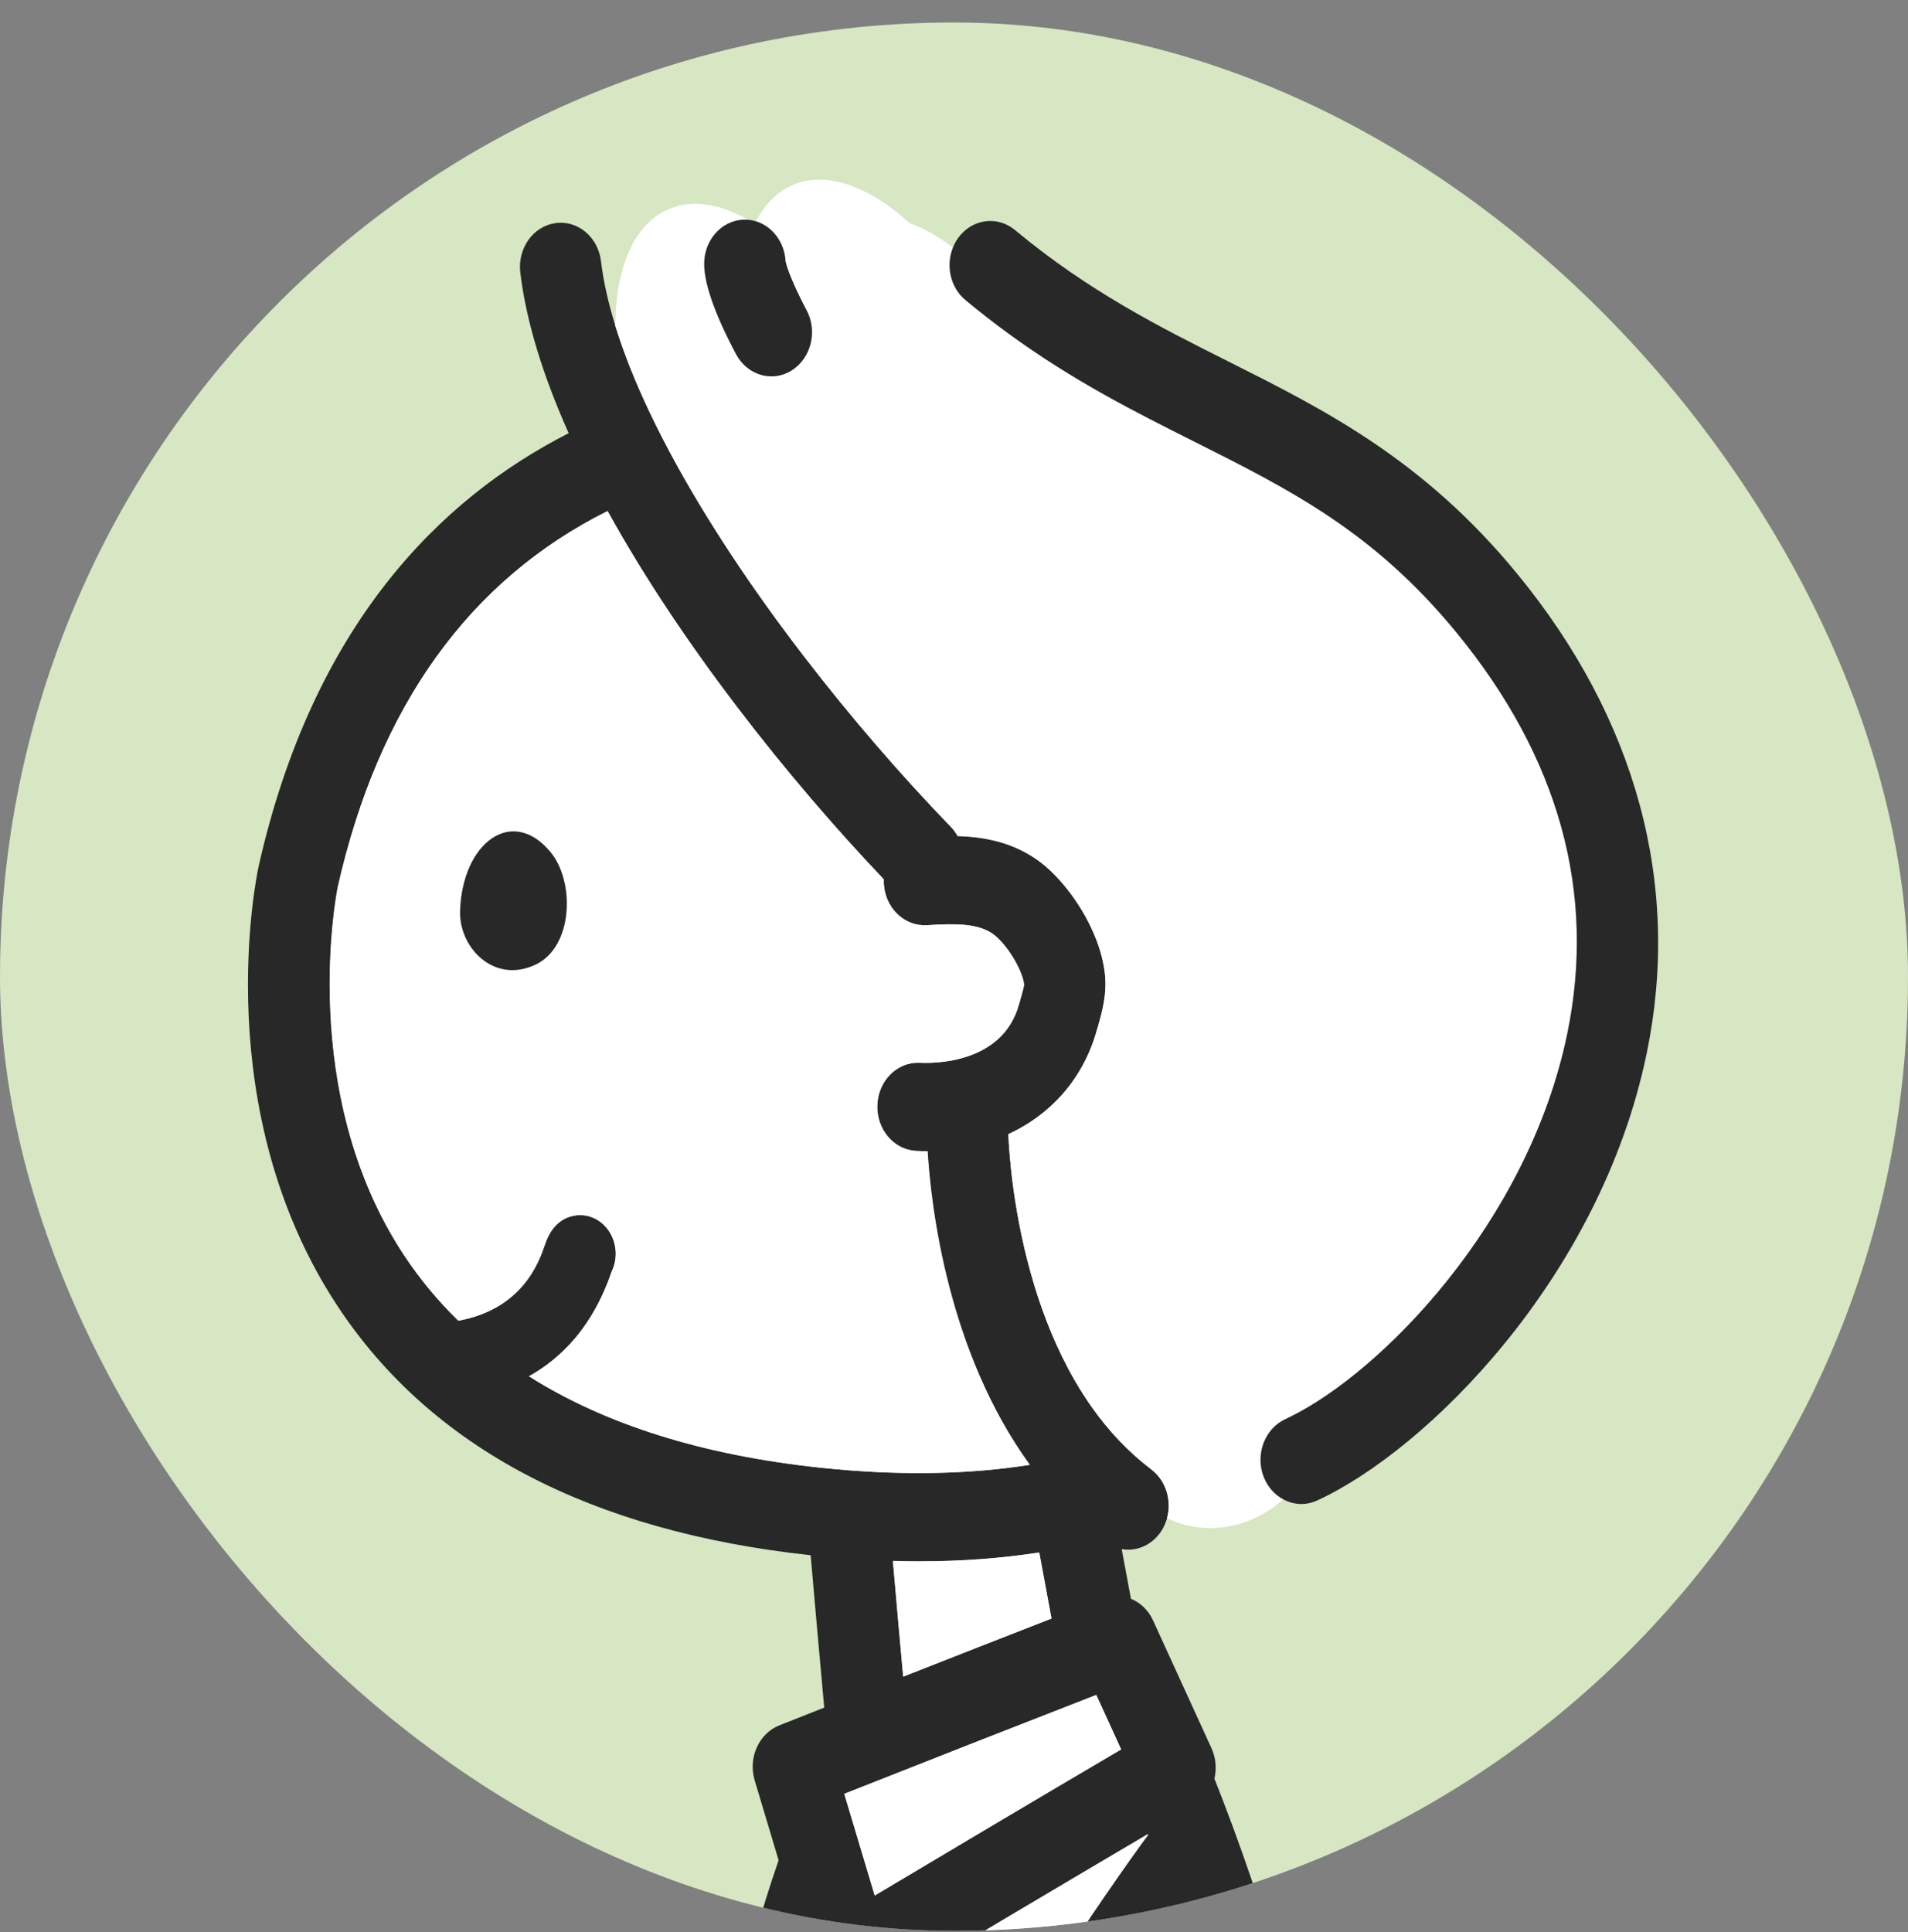
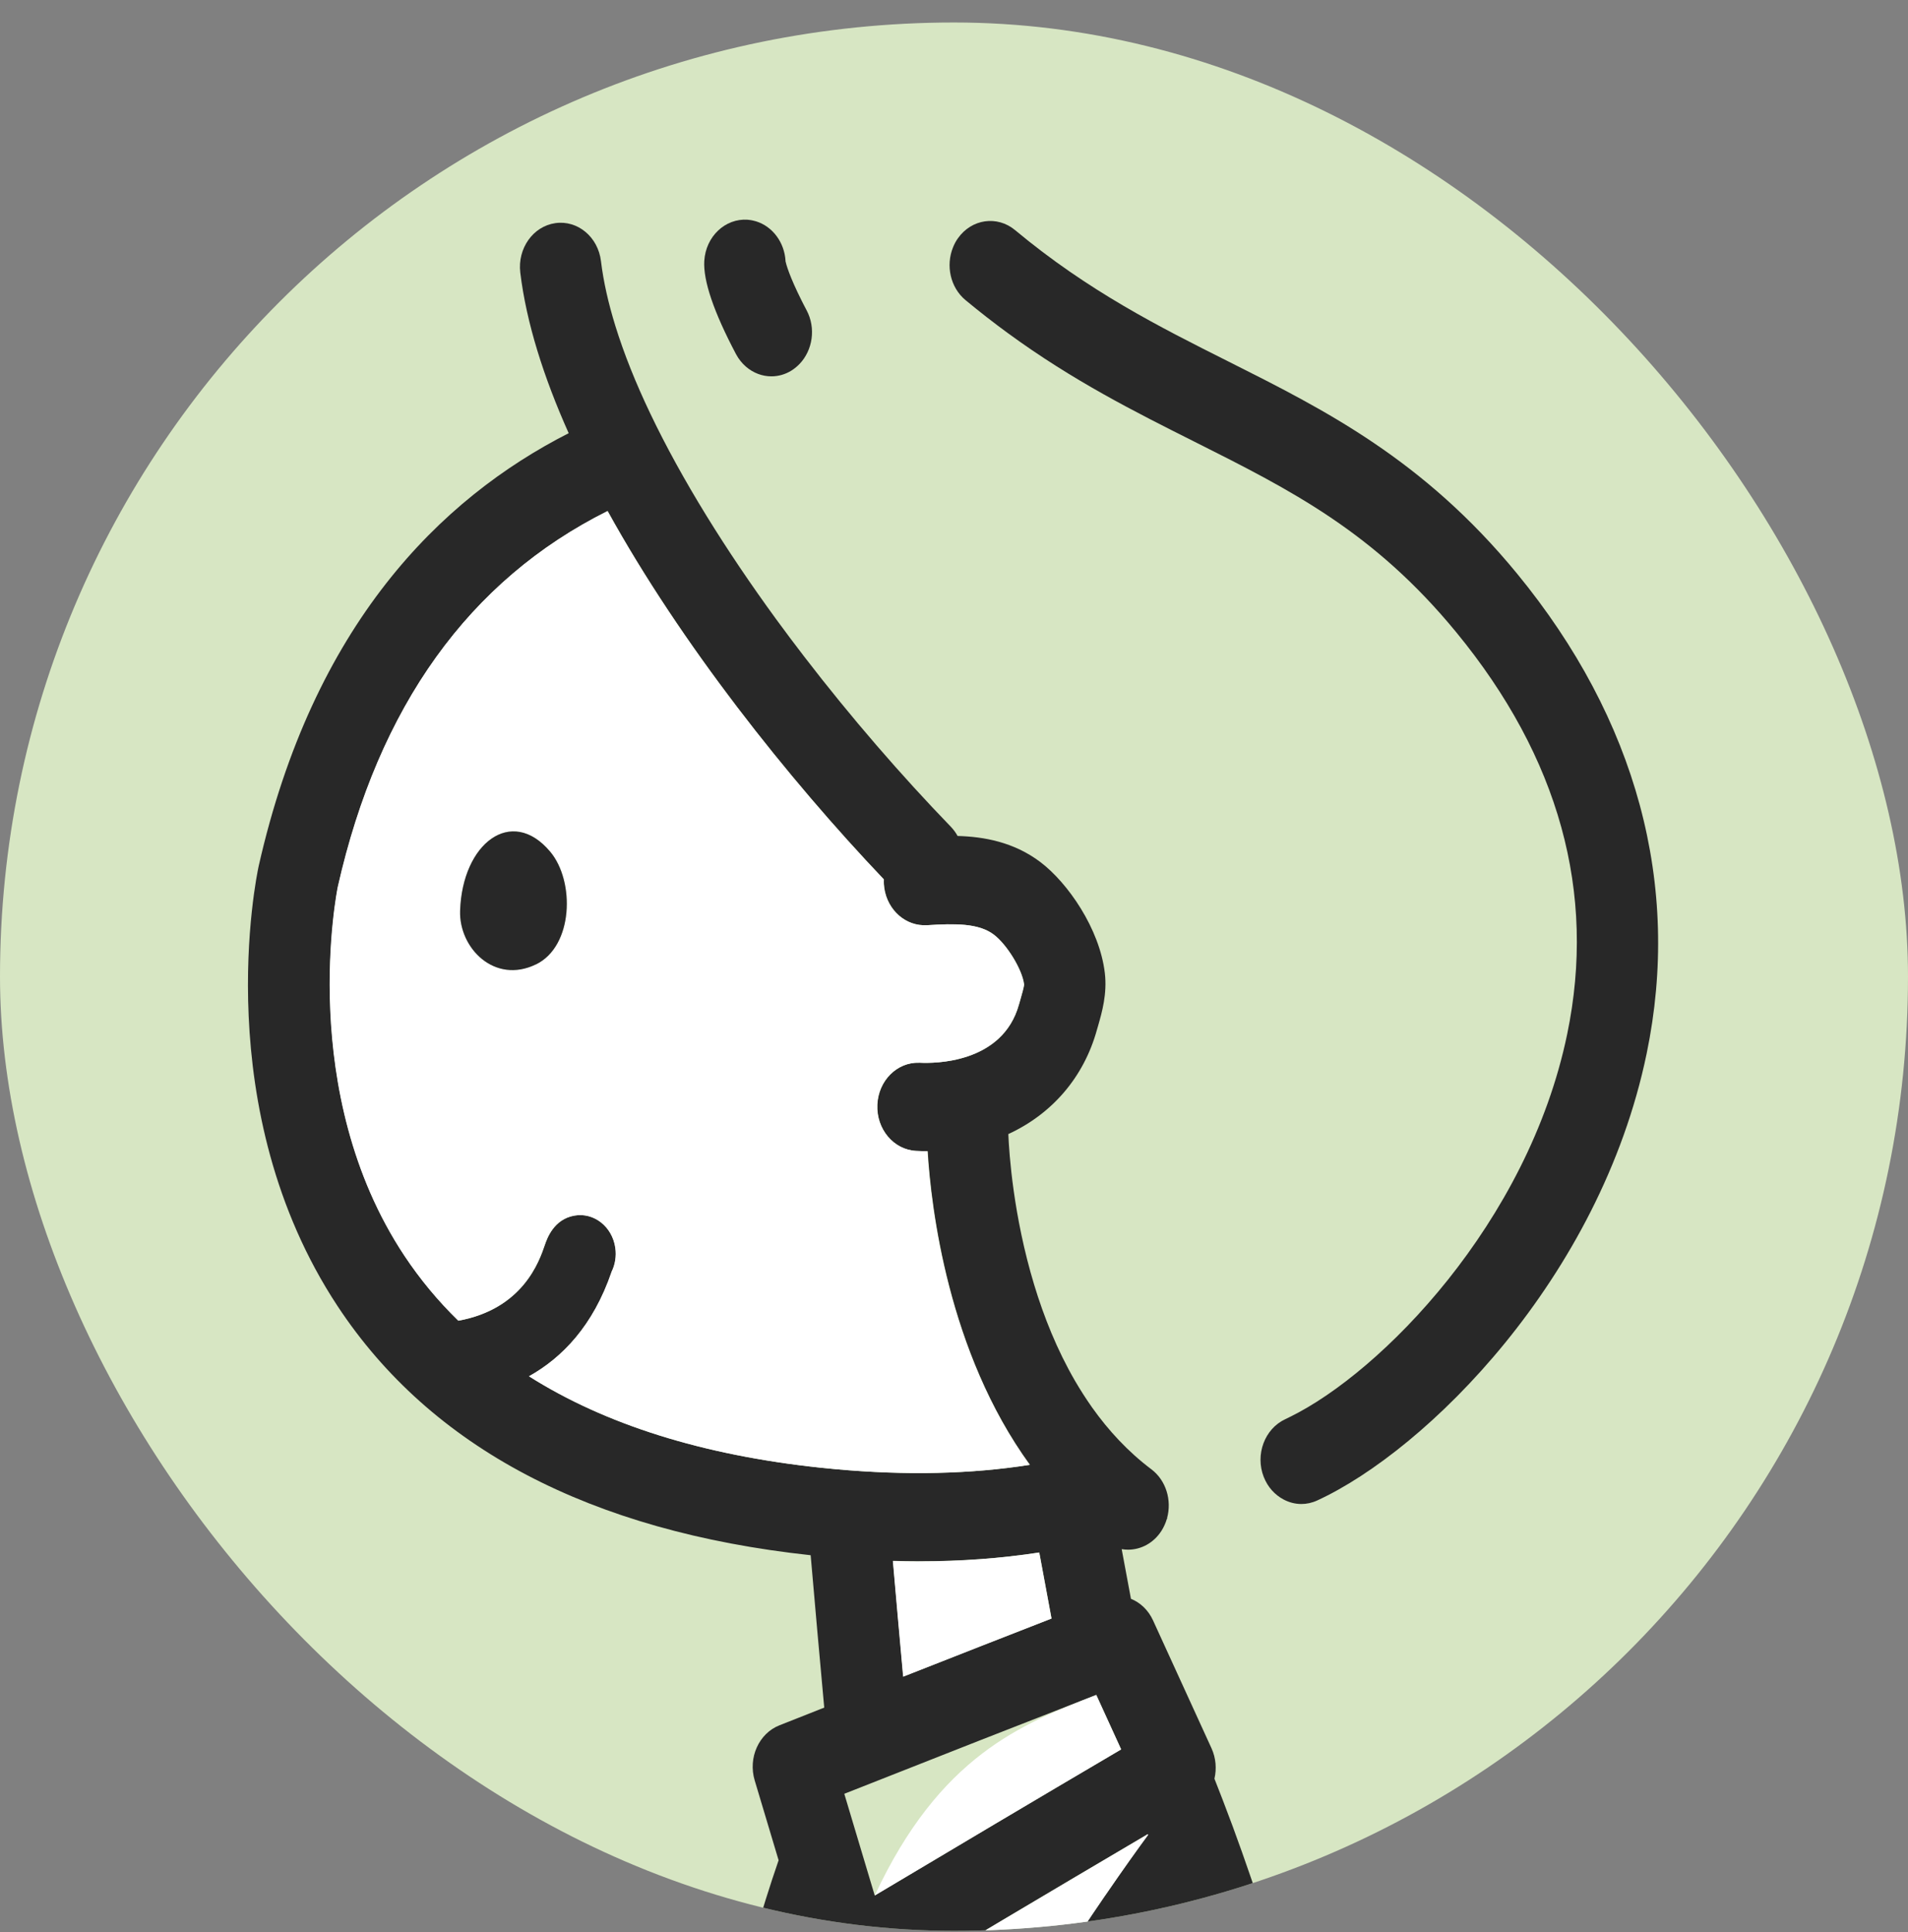
<svg xmlns="http://www.w3.org/2000/svg" width="80" height="81" viewBox="0 0 80 81" fill="none">
  <rect x="0" y="0" width="80" height="81" fill="#808080" stroke="none" />
  <g clip-path="url(#clip0_649_42986)">
    <rect y="0.943" width="80" height="80" rx="40" fill="#D7E6C3" />
    <g clip-path="url(#clip1_649_42986)">
      <path d="M-27.119 34.085L-26.434 33.412C-25.723 32.713 -24.77 32.362 -23.814 32.443C-22.858 32.523 -21.966 33.037 -21.367 33.846L-7.681 52.339C-7.097 52.306 -6.478 52.279 -5.815 52.253C-5.313 52.232 -4.829 52.457 -4.492 52.859C-3.694 53.812 -1.083 57.122 -0.993 59.696C-0.923 61.759 -2.167 68.023 -2.585 70.049L-1.375 76.199C-0.891 76.493 -0.528 77.013 -0.434 77.654C1.4 90.093 3.327 102.024 5.292 113.112C5.462 114.074 5.627 114.983 5.787 115.853C6.085 115.733 6.414 115.705 6.734 115.777C7.077 115.855 7.382 116.047 7.617 116.318C8.029 115.841 8.456 115.349 8.904 114.824C12.774 110.29 16.251 105.997 18.847 102.764C21.367 99.625 23.94 96.368 26.711 92.813C27.735 91.5 28.738 90.204 29.738 88.907C29.99 87.734 30.244 86.605 30.504 85.525C31.191 82.639 31.912 80.108 32.646 77.985L31.643 74.636C31.359 73.687 31.818 72.667 32.682 72.327C33.322 72.073 33.947 71.828 34.559 71.585C34.359 69.397 34.169 67.276 33.99 65.197C24.742 64.197 18.071 60.686 14.16 54.763C8.718 46.519 10.751 36.74 10.845 36.312C13.128 26.202 18.448 20.905 23.844 18.16C22.794 15.812 22.069 13.529 21.815 11.429C21.693 10.416 22.35 9.486 23.285 9.354C24.221 9.22 25.077 9.935 25.198 10.948C25.301 11.802 25.506 12.706 25.798 13.652C26.16 14.825 26.655 16.057 27.261 17.327C28.59 20.114 30.442 23.077 32.541 25.955C32.928 26.484 33.322 27.009 33.723 27.53C35.679 30.074 37.794 32.514 39.867 34.658C39.98 34.776 40.074 34.906 40.151 35.045C41.252 35.075 42.504 35.297 43.618 36.136C44.768 37.004 46.108 38.933 46.325 40.797C46.425 41.662 46.206 42.428 46.046 42.987L45.994 43.166C45.438 45.182 44.091 46.707 42.278 47.542C42.312 48.36 42.485 50.969 43.362 53.861C43.765 55.195 44.32 56.588 45.077 57.892C45.297 58.269 45.534 58.639 45.788 59C46.474 59.967 47.294 60.855 48.273 61.593C48.894 62.06 49.139 62.895 48.934 63.64C48.941 63.642 48.949 63.647 48.956 63.651C48.947 63.656 48.938 63.658 48.928 63.663C48.877 63.839 48.802 64.01 48.7 64.172C48.369 64.69 47.838 64.965 47.296 64.965C47.208 64.965 47.119 64.956 47.031 64.942C47.161 65.645 47.291 66.339 47.419 67.024C47.812 67.183 48.149 67.498 48.347 67.933L50.797 73.29C50.984 73.701 51.016 74.152 50.92 74.566C51.125 75.085 51.385 75.753 51.68 76.549C52.721 79.373 53.948 83.111 54.955 87.336C54.999 87.413 55.04 87.494 55.074 87.579L56.077 90.04C56.971 92.254 57.882 94.562 58.786 96.896C60.184 100.506 61.472 103.941 62.727 107.397C64.469 112.205 65.988 116.616 67.371 120.884C68.278 123.696 69.056 126.222 69.745 128.602C70.626 131.634 71.356 134.387 71.977 137.017C72.359 138.638 72.674 140.139 72.948 141.608C73.191 142.936 73.494 144.723 73.677 146.763C73.775 147.823 73.82 148.857 73.811 149.93C73.811 149.941 73.811 149.953 73.811 149.965L73.807 150.166C73.803 150.397 73.799 150.626 73.782 150.901C73.76 151.228 73.737 151.554 73.707 151.877C73.707 151.898 73.703 151.919 73.701 151.942C73.66 152.291 73.609 152.664 73.545 153.08C73.543 153.099 73.538 153.115 73.536 153.133C73.466 153.527 73.366 153.985 73.24 154.496C73.231 154.533 73.221 154.567 73.21 154.602L72.86 155.747C72.854 155.77 72.845 155.793 72.837 155.816L72.672 156.284C72.525 156.7 72.371 157.13 72.207 157.53C72.051 157.921 71.876 158.365 71.702 158.763L71.618 158.957C71.48 159.279 71.337 159.612 71.185 159.936C70.575 161.287 69.905 162.651 69.084 164.231C68.401 165.547 67.667 166.903 66.904 168.258C65.743 170.328 64.482 172.474 63.068 174.79C63.127 175.736 63.185 176.679 63.245 177.623L63.9 188.52C64.248 194.566 64.427 198.22 64.429 198.257C64.478 199.245 63.8 200.101 62.891 200.198C60.911 200.406 58.94 200.501 56.996 200.501C56.128 200.501 55.264 200.482 54.408 200.445L68.83 210.197C69.63 210.738 69.873 211.878 69.374 212.746L64.292 221.577C64.053 221.993 63.669 222.289 63.23 222.4C62.788 222.511 62.325 222.428 61.941 222.166L58.684 219.962L56.397 223.936C56.072 224.498 55.516 224.808 54.946 224.808C54.637 224.808 54.325 224.718 54.044 224.528L52.983 223.811C52.843 262.986 52.277 310.038 50.617 345.785C50.549 347.261 49.425 348.422 48.062 348.422H47.961C48.079 349.382 48.249 350.93 48.36 352.549C48.708 357.63 48.188 359.143 47.234 359.936C46.888 360.225 46.364 360.663 42.479 361.088C40.256 361.331 37.486 361.509 34.677 361.59C33.715 361.618 32.575 361.639 31.353 361.639C27.225 361.639 22.128 361.396 19.528 360.339C17.776 359.626 17.58 358.243 17.578 357.683C17.569 355.789 19.103 353.828 26.77 349.912C27.997 349.285 29.215 348.695 30.329 348.175C29.442 347.74 28.823 346.773 28.823 345.647C28.823 307.145 27.989 244.581 27.342 201.879C26.583 201.405 26.094 200.714 25.783 200.029C23.248 199.317 22.099 197.089 21.892 195.218C21.885 195.167 21.883 195.121 21.879 195.072L21.51 194.822C17.463 199.879 12.722 203.406 7.724 205.067C1.938 206.989 -3.739 206.237 -8.686 202.888C-14.175 199.175 -17.465 193.03 -17.947 185.584C-18.399 178.602 -16.383 170.816 -12.268 163.664C-8.153 156.513 -2.591 151.123 3.393 148.494C9.774 145.69 16.311 146.19 21.8 149.902C22.045 150.069 22.284 150.24 22.521 150.416C22.982 145.091 23.492 138.95 24.076 131.713C24.125 131.091 24.136 130.457 24.149 129.786C24.174 128.366 24.204 126.902 24.614 125.456C24.703 124.485 24.793 123.52 24.887 122.567C24.042 123.546 23.167 124.552 22.265 125.577C20.046 128.093 18.173 130.156 16.368 132.071C15.161 133.351 14.117 134.424 13.087 135.439C12.507 136.013 11.897 136.598 11.269 137.179C10.525 137.868 9.855 138.451 9.147 139.029L9.002 139.147C8.846 139.274 8.69 139.399 8.511 139.531L8.368 139.64C8.202 139.767 8.012 139.908 7.781 140.067L7.395 140.333C7.269 140.419 7.109 140.518 6.958 140.613L6.644 140.805C6.644 140.805 6.612 140.824 6.604 140.831C6.559 140.858 6.512 140.886 6.446 140.921L6.286 141.009C6.062 141.129 5.836 141.247 5.607 141.358C5.593 141.365 5.58 141.372 5.565 141.379C5.273 141.513 4.933 141.652 4.592 141.774C4.255 141.927 3.867 142.006 3.434 142.094C2.877 142.207 2.378 142.265 1.942 142.265C1.797 142.265 1.661 142.258 1.531 142.246C0.048 142.156 -0.701 141.839 -1.371 141.557C-2.077 141.256 -2.886 140.71 -3.246 140.4C-3.56 140.146 -3.86 139.866 -4.151 139.554C-4.392 139.293 -4.477 139.188 -4.577 139.061L-4.639 138.985C-4.639 138.985 -4.65 138.971 -4.656 138.964C-4.899 138.659 -5.179 138.245 -5.307 138.025L-5.45 137.785C-5.46 137.766 -5.471 137.75 -5.48 137.731L-5.61 137.495C-5.618 137.479 -5.627 137.465 -5.635 137.449C-5.702 137.322 -5.766 137.192 -5.838 137.044L-5.911 136.887C-5.917 136.873 -5.923 136.859 -5.93 136.843L-5.981 136.725C-5.981 136.725 -5.987 136.709 -5.992 136.7L-6.092 136.464C-6.101 136.443 -6.109 136.422 -6.118 136.401L-6.263 136.027C-6.271 136.006 -6.278 135.985 -6.286 135.967L-6.395 135.661C-6.395 135.661 -6.403 135.638 -6.408 135.627C-6.672 134.835 -6.815 134.283 -6.939 133.795L-6.952 133.748C-7.189 132.798 -7.37 131.96 -7.566 130.994C-7.724 130.214 -7.884 129.384 -8.055 128.454C-8.707 124.885 -9.247 121.455 -9.691 118.568C-10.617 112.499 -11.504 106.081 -12.405 98.945C-13.23 92.402 -13.962 86.027 -14.583 80.002C-14.638 79.465 -14.493 78.956 -14.218 78.556L-15.127 74.469C-18.357 72.989 -24.294 70.098 -25.514 68.34C-26.543 66.855 -25.736 64.771 -23.81 60.203C-23.394 59.215 -22.967 58.204 -22.606 57.27C-22.752 57.138 -22.871 56.986 -22.965 56.817C-23.579 56.167 -23.835 55.665 -23.778 54.948C-23.663 53.474 -22.568 51.487 -21.354 50.049L-27.712 40.922C-29.186 38.806 -28.93 35.868 -27.119 34.087V34.085ZM45.965 71.053C42.822 72.274 39.4 73.618 35.4 75.198L36.676 79.461C39.889 77.546 43.428 75.441 47.008 73.336L45.965 71.053ZM44.091 67.85C43.921 66.943 43.75 66.02 43.577 65.081C41.99 65.326 40.315 65.451 38.549 65.451C38.184 65.451 37.815 65.444 37.442 65.432C37.58 67.019 37.723 68.631 37.873 70.283C40.102 69.406 42.152 68.603 44.091 67.847V67.85ZM38.892 48.259C38.734 48.259 38.572 48.254 38.412 48.247C37.472 48.199 36.744 47.333 36.789 46.311C36.834 45.3 37.617 44.519 38.547 44.551C38.555 44.551 38.564 44.551 38.575 44.551C39.146 44.581 42.039 44.599 42.728 42.106L42.79 41.891C42.848 41.694 42.941 41.364 42.941 41.267C42.869 40.654 42.229 39.599 41.67 39.178C41.028 38.694 40.021 38.715 38.867 38.787C38.816 38.789 38.764 38.789 38.713 38.787C37.841 38.757 37.115 38.012 37.062 37.048C37.058 36.985 37.058 36.925 37.062 36.865C33.038 32.635 28.556 26.995 25.48 21.424C19.679 24.319 15.877 29.616 14.171 37.175C14.154 37.26 12.415 45.788 16.963 52.644C17.618 53.632 18.371 54.538 19.223 55.366C21.928 54.871 22.61 52.88 22.845 52.195C22.937 51.927 23.218 51.106 24.097 50.958C24.912 50.819 25.676 51.423 25.804 52.306C25.855 52.667 25.794 53.019 25.646 53.319V53.324C24.874 55.577 23.579 56.916 22.184 57.696C25.38 59.717 29.461 61.001 34.391 61.526L35.044 61.591C38.016 61.859 40.731 61.796 43.185 61.408C39.746 56.678 39.042 50.599 38.897 48.259H38.892ZM36.511 83.781C36.255 83.934 35.974 84.01 35.688 84.01C35.475 84.01 35.261 83.966 35.059 83.881C34.869 83.8 34.698 83.682 34.549 83.538C34.299 84.464 34.052 85.437 33.806 86.462C32.61 91.437 31.031 99.468 29.531 111.576C33.303 102.149 37.239 94.523 40.277 89.194C42.839 84.709 44.983 81.427 46.329 79.465C47.095 78.348 47.705 77.497 48.128 76.923C48.123 76.914 48.119 76.903 48.117 76.893C44.036 79.296 40.023 81.688 36.507 83.784L36.511 83.781ZM54.406 220.408L56.693 216.435C57.017 215.873 57.574 215.563 58.144 215.563C58.453 215.563 58.765 215.653 59.046 215.843L62.304 218.047L65.579 212.355L44.286 197.954C42.681 200.195 41.224 202.127 40.539 202.765C40.426 202.872 40.307 202.978 40.185 203.087L42.214 204.458C42.598 204.717 42.871 205.134 42.974 205.61C43.076 206.089 42.999 206.591 42.758 207.007L40.471 210.981L43.91 213.308L46.197 209.334C46.436 208.918 46.82 208.622 47.26 208.511C47.701 208.4 48.164 208.483 48.548 208.744L52.712 211.559C53.096 211.818 53.37 212.234 53.472 212.711C53.574 213.187 53.498 213.692 53.256 214.108L50.969 218.082L54.408 220.408H54.406ZM28.906 352.919C24.669 355.042 22.67 356.404 21.734 357.186C27.236 358.548 41.926 357.72 44.966 356.983C45.152 355.798 45.022 352.738 44.655 349.553C42.615 349.558 38.786 349.59 36.049 349.616C35.121 350.011 32.066 351.334 28.906 352.919ZM27.182 196.543C27.912 196.608 28.522 197.172 28.697 197.943C28.887 198.78 29.122 198.849 29.962 198.761C31.522 198.602 31.948 199.744 32.042 200.096C32.249 200.873 32.507 201.077 33.83 200.924C34.303 200.871 34.839 200.808 35.394 201.176C35.663 201.354 36.125 201.359 36.571 201.188C37.184 200.954 37.77 200.457 38.312 199.953C39.37 198.97 44.055 192.218 47.157 187.613C46.21 186.547 43.686 184.618 40.847 182.795L39.624 184.518C39.328 184.937 38.882 185.196 38.395 185.235C37.102 185.339 35.641 184.493 34.092 183.6C33.384 183.19 32.198 182.506 31.818 182.464C30.184 182.409 29.616 182.478 28.825 183.318C29.068 183.48 29.307 183.637 29.506 183.766C29.988 184.083 30.442 184.384 30.79 184.629C31.283 184.976 32.435 185.788 31.997 187.213C31.731 188.082 30.69 189.468 29.864 190.479C29.851 190.493 29.84 190.506 29.828 190.523C27.897 192.738 26.395 194.279 25.339 195.125C25.482 195.664 25.907 196.425 27.18 196.539L27.182 196.543ZM19.995 153.043C15.391 149.93 10.094 149.544 4.677 151.926C-0.645 154.264 -5.633 159.131 -9.369 165.626C-13.107 172.121 -14.941 179.117 -14.54 185.33C-14.13 191.651 -11.481 196.64 -6.877 199.754C-4.223 201.549 -1.341 202.421 1.616 202.421C7.854 202.421 14.418 198.537 19.824 191.247C20.366 190.516 21.324 190.34 22.058 190.837L23.632 191.901C24.528 191.089 26.075 189.449 27.329 188.011C27.564 187.722 27.803 187.416 28.019 187.127C27.918 187.062 27.822 186.998 27.735 186.94C26.118 185.874 25.331 185.353 24.947 184.782C24.518 184.243 24.402 183.466 24.693 182.79C30.09 170.303 28.247 158.629 19.997 153.048L19.995 153.043ZM-13.017 71.414C-12.513 71.641 -12.14 72.115 -12.012 72.688L-10.512 79.431C-7.816 79.264 -5.71 78.239 -4.596 77.569L-6.002 70.424C-6.054 70.162 -6.051 69.892 -5.998 69.63C-5.311 66.335 -4.362 61.116 -4.407 59.835C-4.432 59.116 -5.454 57.383 -6.512 55.989C-9.369 56.125 -12.507 56.426 -14.022 56.757C-13.834 58.029 -13.67 58.767 -13.555 59.183C-12.24 59.194 -9.546 58.952 -8.479 58.808C-7.549 58.674 -6.691 59.382 -6.563 60.39C-6.435 61.403 -7.088 62.335 -8.023 62.474C-8.057 62.479 -10.478 62.786 -12.537 62.858L-14.303 66.885C-14.504 67.345 -14.871 67.692 -15.319 67.85C-15.342 67.859 -15.368 67.861 -15.391 67.868L-16.238 69.897C-15.169 70.421 -14.069 70.94 -13.019 71.414H-13.017ZM-17.388 54.772L-19.127 52.894C-19.558 53.465 -19.925 54.09 -20.147 54.578C-20.029 54.689 -19.901 54.809 -19.769 54.931L-17.476 56.726C-17.503 56.521 -17.531 56.31 -17.559 56.09L-17.572 55.984C-17.625 55.563 -17.559 55.147 -17.386 54.772H-17.388ZM-20.514 66.806L-18.986 67.512L-18.591 66.57L-18.905 66.385L-21.499 64.852C-21.634 64.771 -21.755 64.674 -21.86 64.563C-22.058 65.079 -22.233 65.56 -22.357 65.953L-20.512 66.806H-20.514ZM-20.554 61.382C-20.32 61.401 -20.085 61.473 -19.865 61.602L-16.607 63.529L-16.098 62.368L-19.771 59.493C-20.023 60.115 -20.288 60.751 -20.554 61.382ZM-24.985 38.688L-17.535 49.385L-14.165 53.028C-13.533 52.901 -12.759 52.781 -11.809 52.669L-24.027 36.162C-24.027 36.162 -24.049 36.134 -24.081 36.132C-24.113 36.127 -24.13 36.146 -24.138 36.153L-24.823 36.826C-25.316 37.311 -25.386 38.112 -24.985 38.688Z" fill="#282828" />
      <path d="M38.543 65.456C40.31 65.456 41.985 65.328 43.572 65.085C43.745 66.022 43.917 66.947 44.086 67.854C42.147 68.608 40.094 69.413 37.867 70.29C37.718 68.641 37.573 67.028 37.436 65.439C37.809 65.451 38.179 65.458 38.543 65.458V65.456Z" fill="white" />
      <path d="M46.338 79.465C44.992 81.427 42.846 84.709 40.285 89.194C37.248 94.523 33.309 102.149 29.54 111.576C31.04 99.466 32.618 91.437 33.815 86.462C34.06 85.437 34.308 84.463 34.557 83.538C34.707 83.682 34.877 83.8 35.067 83.881C35.27 83.969 35.483 84.01 35.697 84.01C35.98 84.01 36.264 83.934 36.52 83.781C40.034 81.686 44.047 79.294 48.13 76.891C48.134 76.9 48.139 76.912 48.141 76.921C47.718 77.495 47.108 78.343 46.342 79.463L46.338 79.465Z" fill="white" />
-       <path d="M36.676 79.463L35.4 75.2C39.4 73.62 42.822 72.276 45.965 71.055L47.008 73.338C43.428 75.443 39.889 77.548 36.676 79.463Z" fill="white" />
+       <path d="M36.676 79.463C39.4 73.62 42.822 72.276 45.965 71.055L47.008 73.338C43.428 75.443 39.889 77.548 36.676 79.463Z" fill="white" />
      <path d="M35.037 61.59L34.385 61.526C29.454 61.001 25.373 59.717 22.177 57.696C23.573 56.916 24.867 55.577 25.638 53.324V53.319C25.787 53.021 25.849 52.667 25.796 52.306C25.668 51.423 24.904 50.819 24.089 50.958C23.21 51.108 22.928 51.927 22.837 52.195C22.602 52.88 21.921 54.871 19.214 55.366C18.365 54.538 17.61 53.629 16.955 52.644C12.406 45.786 14.145 37.26 14.162 37.175C15.869 29.614 19.673 24.319 25.471 21.424C28.548 26.995 33.03 32.634 37.053 36.865C37.051 36.925 37.053 36.985 37.053 37.048C37.105 38.012 37.83 38.757 38.705 38.787C38.756 38.787 38.807 38.787 38.858 38.787C40.012 38.713 41.021 38.692 41.661 39.178C42.22 39.599 42.86 40.654 42.933 41.266C42.933 41.364 42.837 41.694 42.782 41.891L42.72 42.106C42.031 44.599 39.138 44.581 38.566 44.551C38.557 44.551 38.549 44.551 38.538 44.551C37.608 44.519 36.823 45.3 36.78 46.311C36.736 47.331 37.463 48.198 38.404 48.247C38.566 48.256 38.726 48.259 38.884 48.259C39.027 50.599 39.733 56.678 43.172 61.408C40.718 61.794 38.003 61.859 35.031 61.59H35.037ZM23.065 35.694C21.446 33.775 19.387 35.355 19.293 38.176C19.24 39.738 20.733 41.269 22.472 40.427C24.044 39.668 24.119 36.934 23.065 35.692V35.694Z" fill="white" />
-       <path d="M48.274 61.6C47.295 60.862 46.476 59.974 45.789 59.007C45.535 58.648 45.298 58.278 45.078 57.899C44.321 56.594 43.766 55.2 43.363 53.868C42.486 50.976 42.313 48.365 42.279 47.548C44.093 46.714 45.439 45.187 45.995 43.172L46.047 42.994C46.207 42.434 46.426 41.671 46.326 40.804C46.109 38.94 44.769 37.011 43.619 36.143C42.508 35.304 41.253 35.082 40.152 35.051C40.075 34.913 39.982 34.781 39.868 34.665C37.795 32.521 35.681 30.081 33.724 27.537C33.323 27.016 32.929 26.489 32.542 25.962C30.443 23.084 28.591 20.121 27.262 17.334C26.657 16.064 26.162 14.832 25.799 13.659C25.807 11.374 26.492 9.579 27.83 8.866C28.854 8.321 30.102 8.492 31.382 9.22C31.369 9.22 31.358 9.216 31.346 9.216C30.403 9.149 29.592 9.919 29.528 10.939C29.477 11.769 29.925 13.088 30.859 14.852C30.97 15.06 31.113 15.236 31.277 15.377C31.58 15.639 31.956 15.782 32.34 15.782C32.628 15.782 32.92 15.704 33.187 15.537C33.31 15.461 33.419 15.368 33.52 15.264C34.072 14.69 34.217 13.763 33.818 13.011C33.744 12.868 33.675 12.736 33.611 12.611C33.089 11.568 32.959 11.075 32.933 10.955C32.89 10.166 32.387 9.498 31.693 9.285C32.024 8.647 32.47 8.154 33.035 7.853C34.471 7.09 36.353 7.728 38.136 9.352C38.731 9.565 39.344 9.91 39.952 10.377C39.645 11.138 39.839 12.056 40.474 12.583C41.076 13.085 41.669 13.546 42.258 13.973C44.976 15.96 47.564 17.26 50.079 18.523C54.109 20.545 57.588 22.293 61.051 26.507C65.367 31.76 66.933 37.429 65.704 43.357C64.059 51.293 57.883 57.541 54.085 59.4C54.019 59.433 53.953 59.467 53.887 59.497C53.019 59.898 52.613 60.982 52.982 61.924C53.149 62.349 53.445 62.668 53.802 62.858C52.861 63.686 51.692 64.139 50.452 64.049C49.923 64.01 49.42 63.876 48.952 63.661C48.946 63.658 48.938 63.654 48.931 63.649C49.136 62.904 48.891 62.069 48.27 61.602L48.274 61.6Z" fill="white" />
      <path d="M52.988 61.919C52.619 60.978 53.025 59.893 53.893 59.493C53.957 59.463 54.025 59.428 54.091 59.396C57.889 57.536 64.065 51.286 65.71 43.353C66.938 37.427 65.373 31.756 61.057 26.503C57.594 22.289 54.115 20.542 50.085 18.518C47.569 17.256 44.982 15.956 42.264 13.969C41.675 13.539 41.082 13.078 40.48 12.579C39.844 12.049 39.65 11.133 39.958 10.372C40.011 10.238 40.079 10.106 40.167 9.986C40.74 9.176 41.812 9.024 42.56 9.646C45.639 12.211 48.63 13.712 51.52 15.162C55.529 17.175 59.672 19.254 63.606 24.044C68.624 30.153 70.503 37.11 69.042 44.167C67.086 53.609 59.787 60.806 55.228 62.902C55.011 63.002 54.785 63.05 54.563 63.05C54.3 63.05 54.042 62.981 53.81 62.856C53.455 62.666 53.157 62.347 52.99 61.921L52.988 61.919Z" fill="#282828" />
      <path d="M22.47 40.429C20.733 41.271 19.238 39.74 19.291 38.179C19.385 35.355 21.444 33.777 23.063 35.697C24.115 36.939 24.04 39.673 22.47 40.431V40.429Z" fill="#282828" />
      <path d="M32.935 10.95C32.961 11.073 33.091 11.566 33.613 12.606C33.677 12.731 33.743 12.866 33.82 13.007C34.219 13.758 34.074 14.686 33.522 15.259C33.423 15.361 33.312 15.454 33.189 15.532C32.92 15.699 32.63 15.777 32.342 15.777C31.958 15.777 31.582 15.634 31.279 15.373C31.115 15.232 30.972 15.056 30.861 14.848C29.927 13.083 29.479 11.764 29.53 10.934C29.594 9.914 30.405 9.146 31.348 9.211C31.36 9.211 31.371 9.213 31.384 9.216C31.493 9.225 31.597 9.248 31.698 9.278C32.391 9.491 32.894 10.159 32.937 10.948L32.935 10.95Z" fill="#282828" />
    </g>
  </g>
  <defs>
    <clipPath id="clip0_649_42986">
      <rect y="0.943" width="80" height="80" rx="40" fill="white" />
    </clipPath>
    <clipPath id="clip1_649_42986">
      <rect width="270" height="392.641" fill="white" transform="matrix(-1 0 0 1 101 -31)" />
    </clipPath>
  </defs>
</svg>